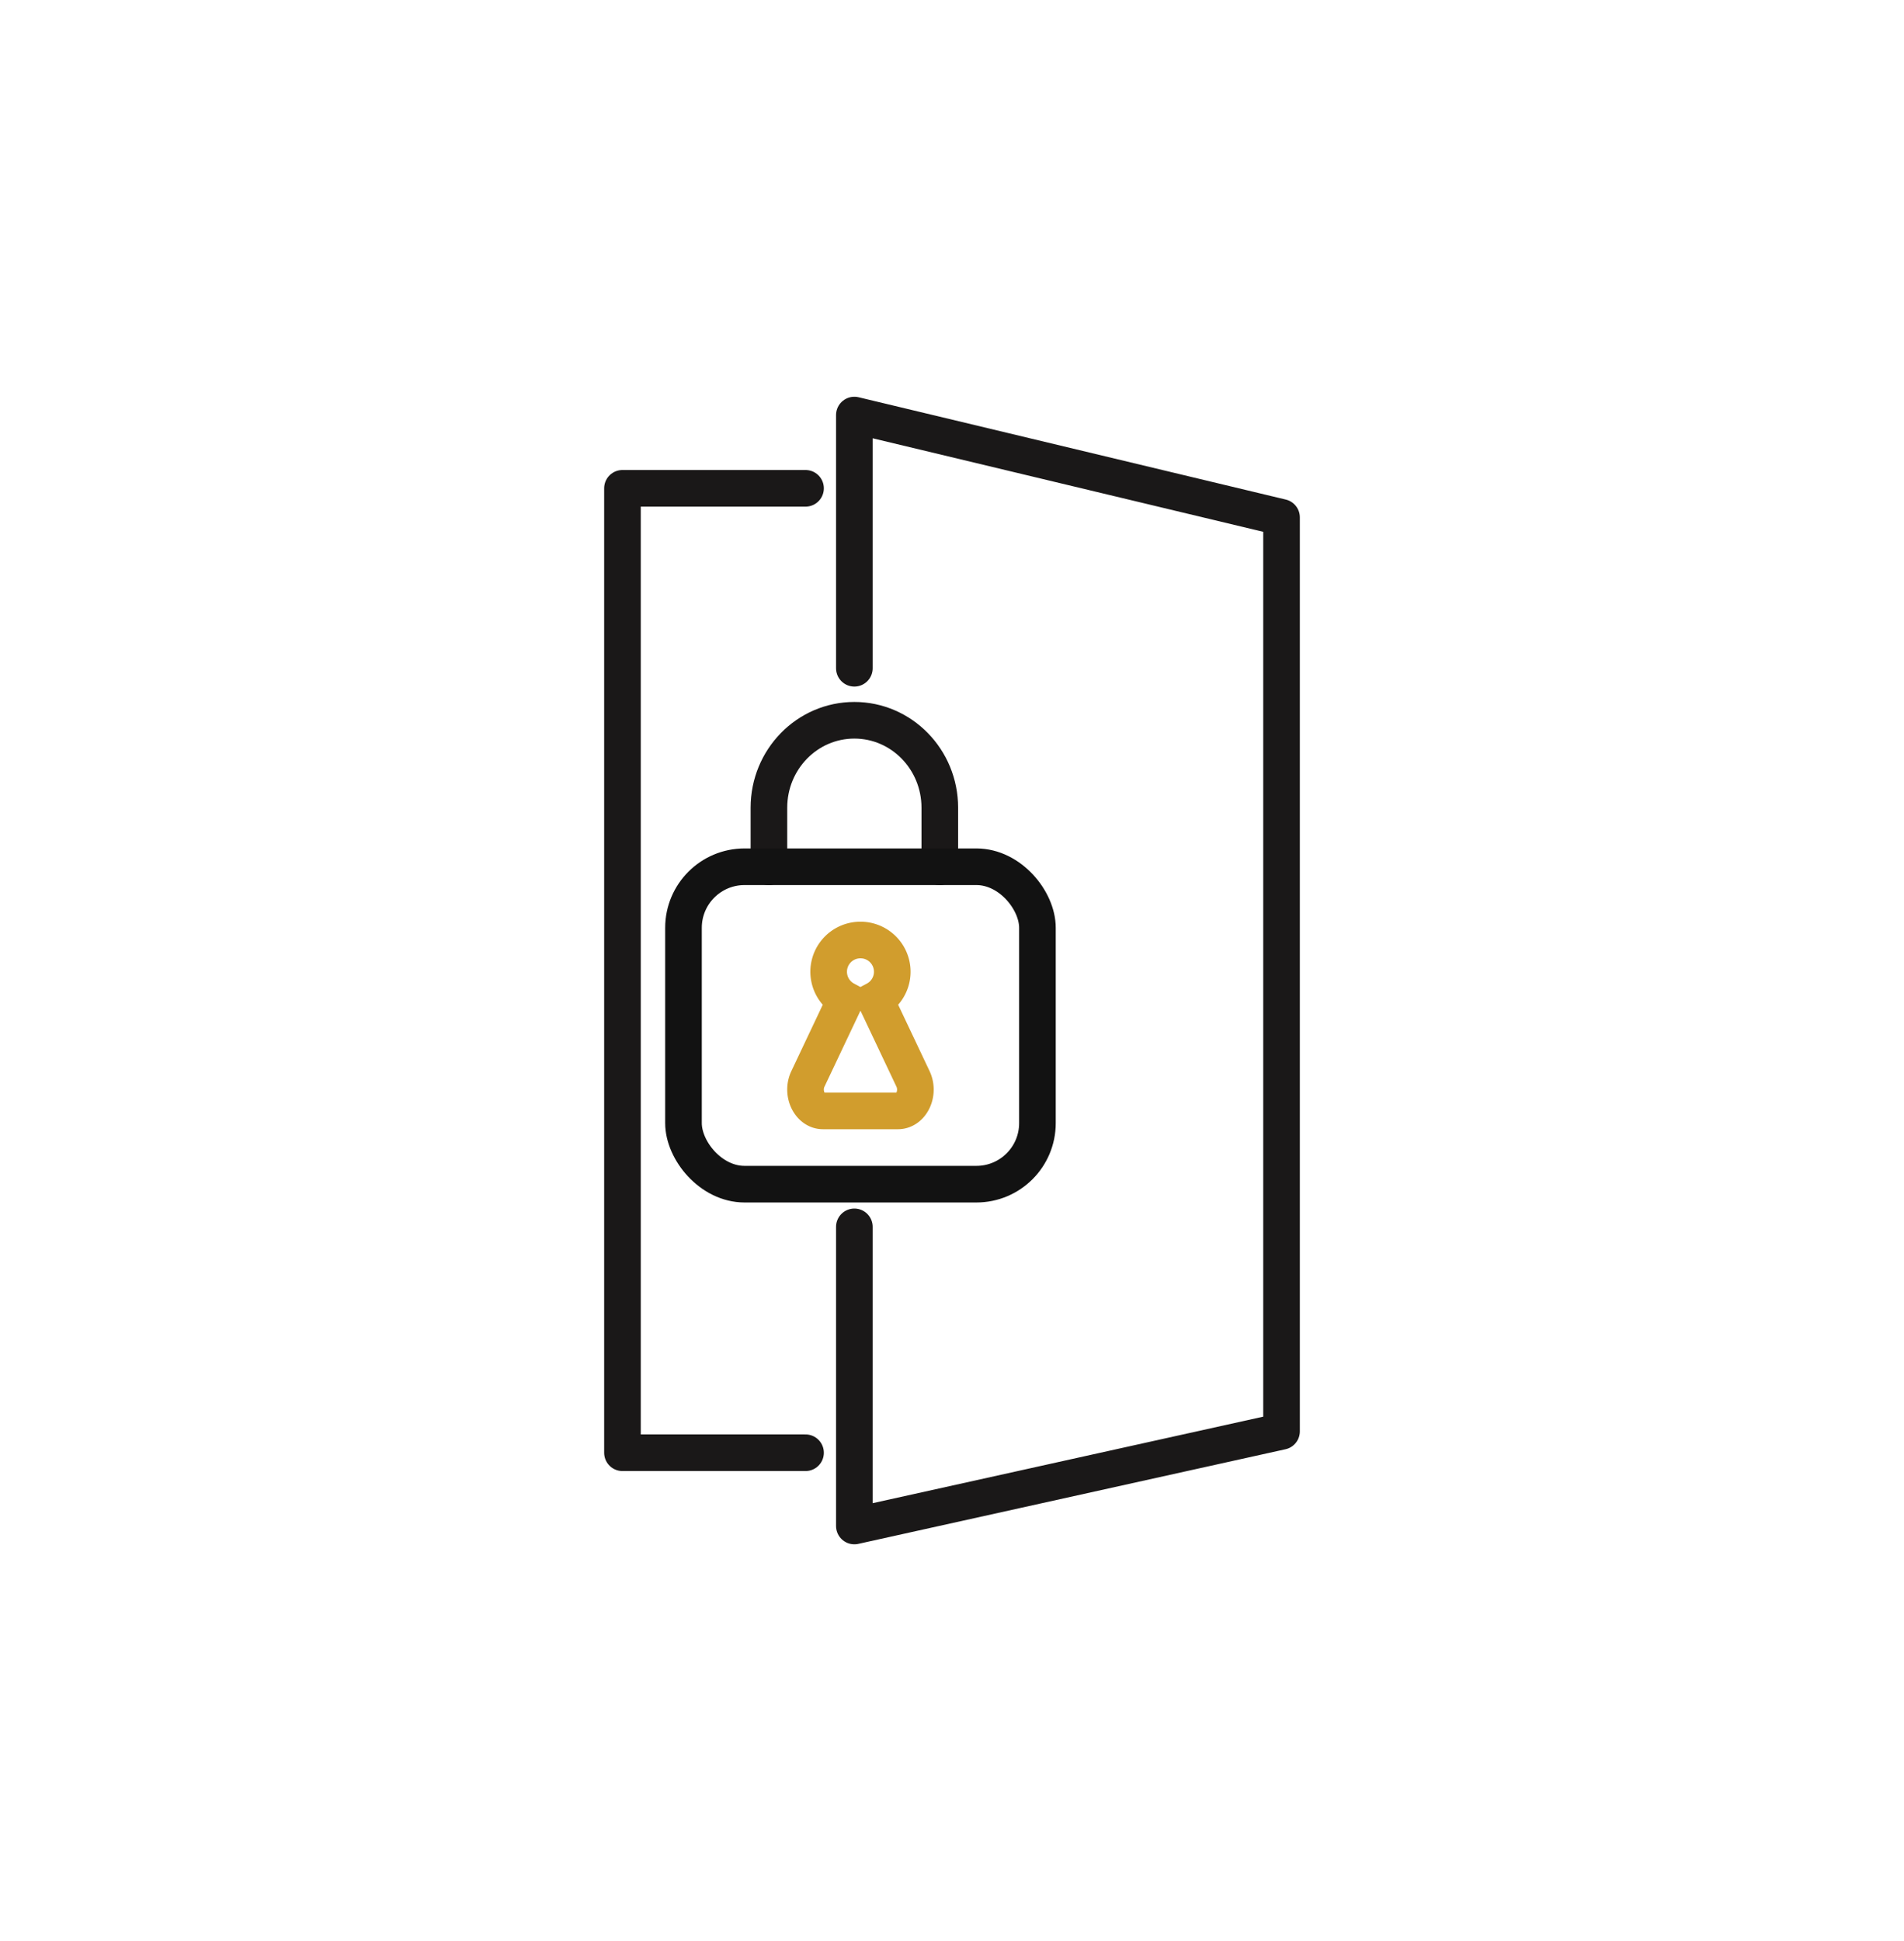
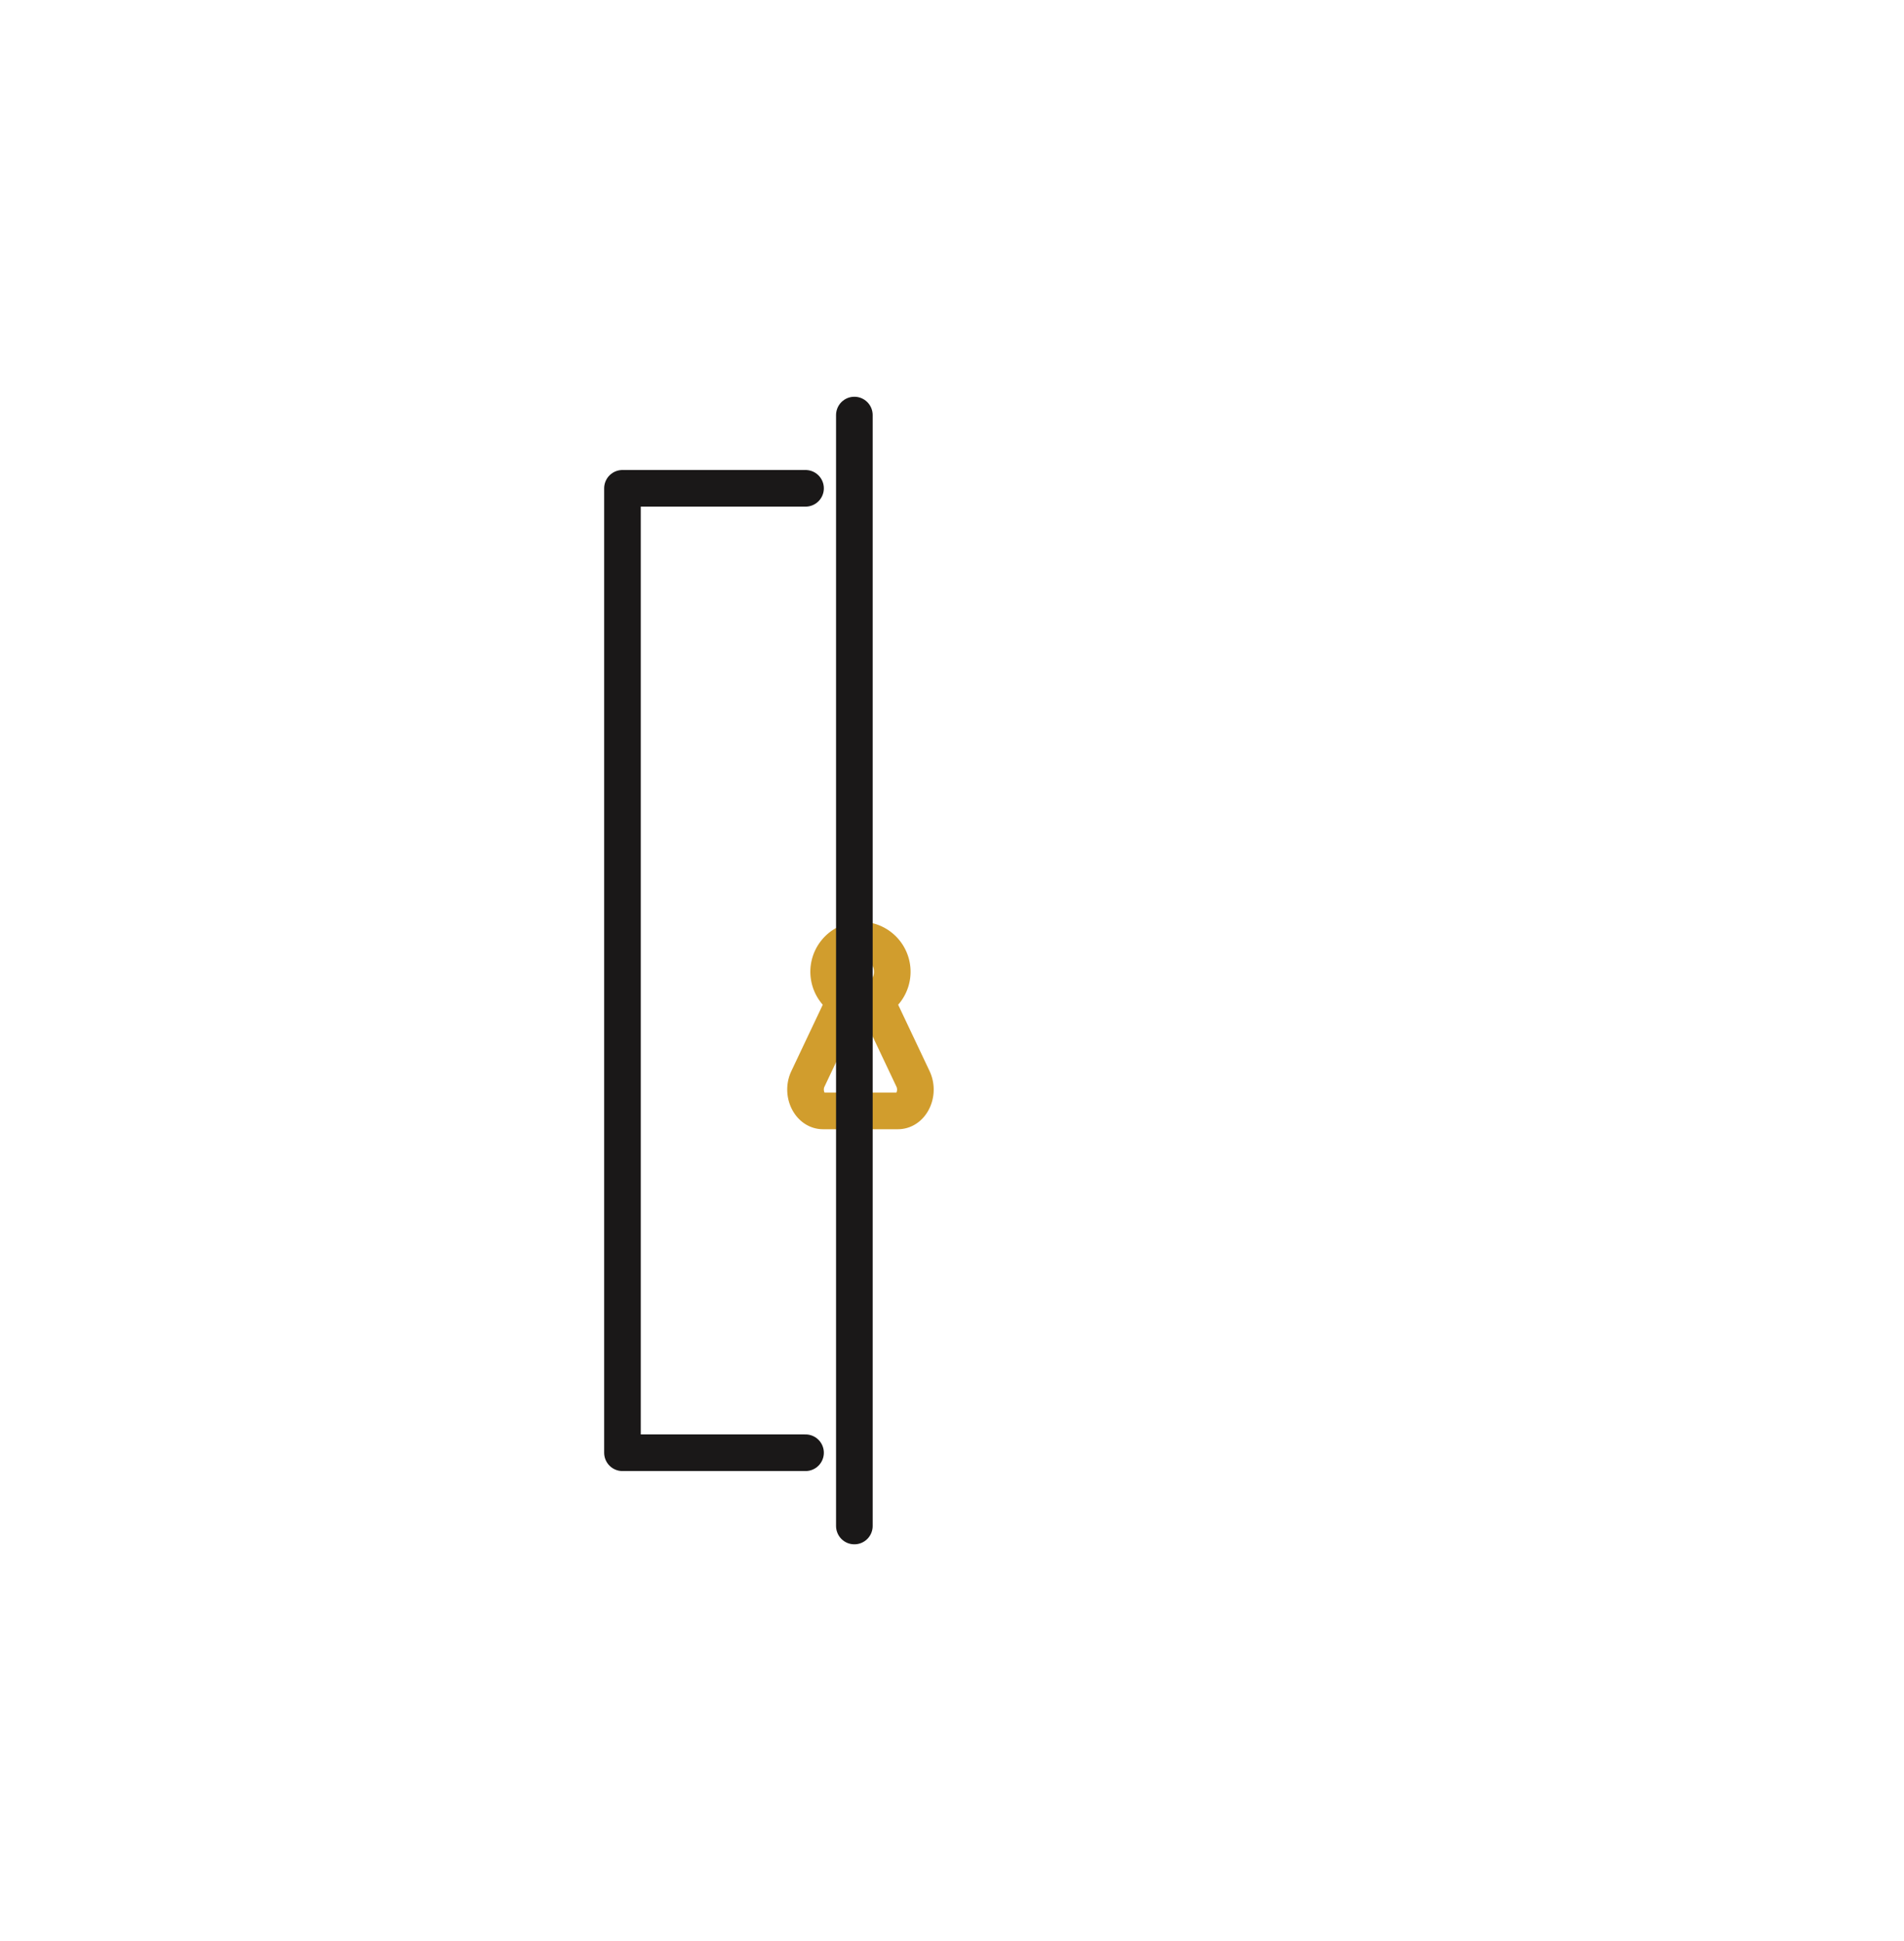
<svg xmlns="http://www.w3.org/2000/svg" width="156" height="159">
  <g transform="translate(51 34)" stroke-width="3" fill="none" fill-rule="evenodd" stroke-linecap="round">
-     <path d="M12 37v-4.838C12 28.206 15.134 25 19 25s7 3.206 7 7.162V37" stroke="#1A1818" />
-     <rect stroke="#121212" x="5" y="37" width="29" height="26" rx="5" />
    <path d="M23.806 54.377l-1.532-3.235-1.532-3.236-.009-.014A2.6 2.6 0 0019.5 43a2.6 2.6 0 00-1.233 4.892l-.008.014-1.533 3.236-1.532 3.235c-.552 1.166.139 2.623 1.242 2.623h6.128c1.104.003 1.794-1.453 1.242-2.623z" stroke="#D19D2D" />
-     <path stroke="#1A1818" stroke-linejoin="round" d="M19 20.74V0l35 8.38v74.869L19 91V66.497M15 85H0V6h15" />
+     <path stroke="#1A1818" stroke-linejoin="round" d="M19 20.74V0v74.869L19 91V66.497M15 85H0V6h15" />
  </g>
</svg>